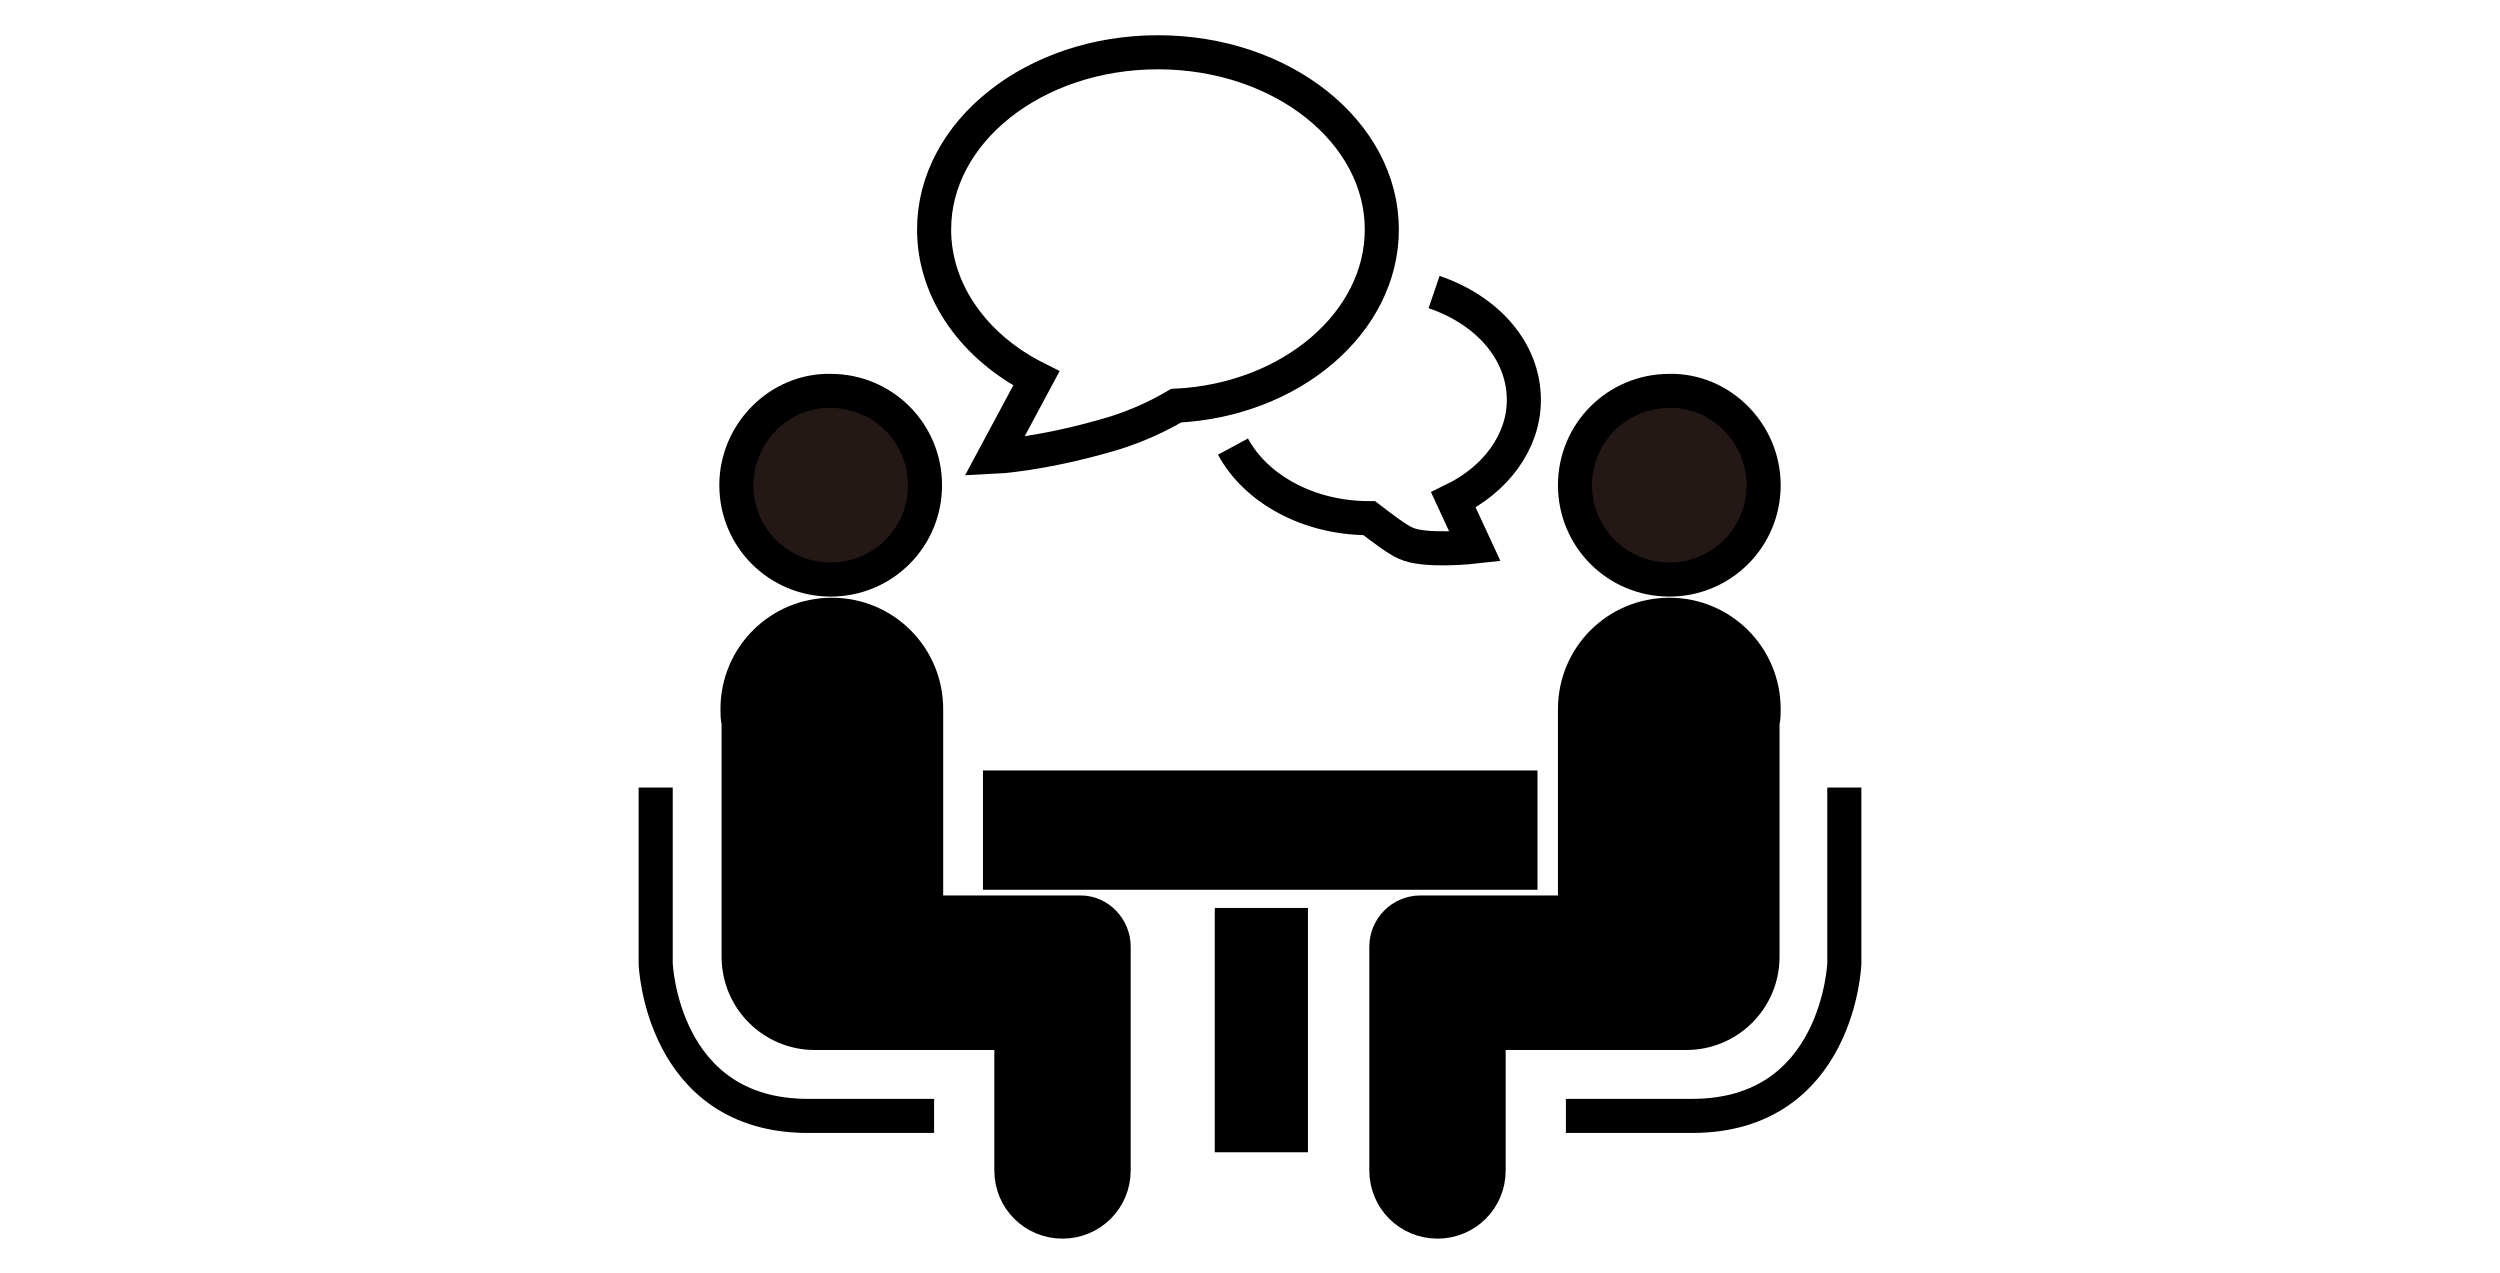
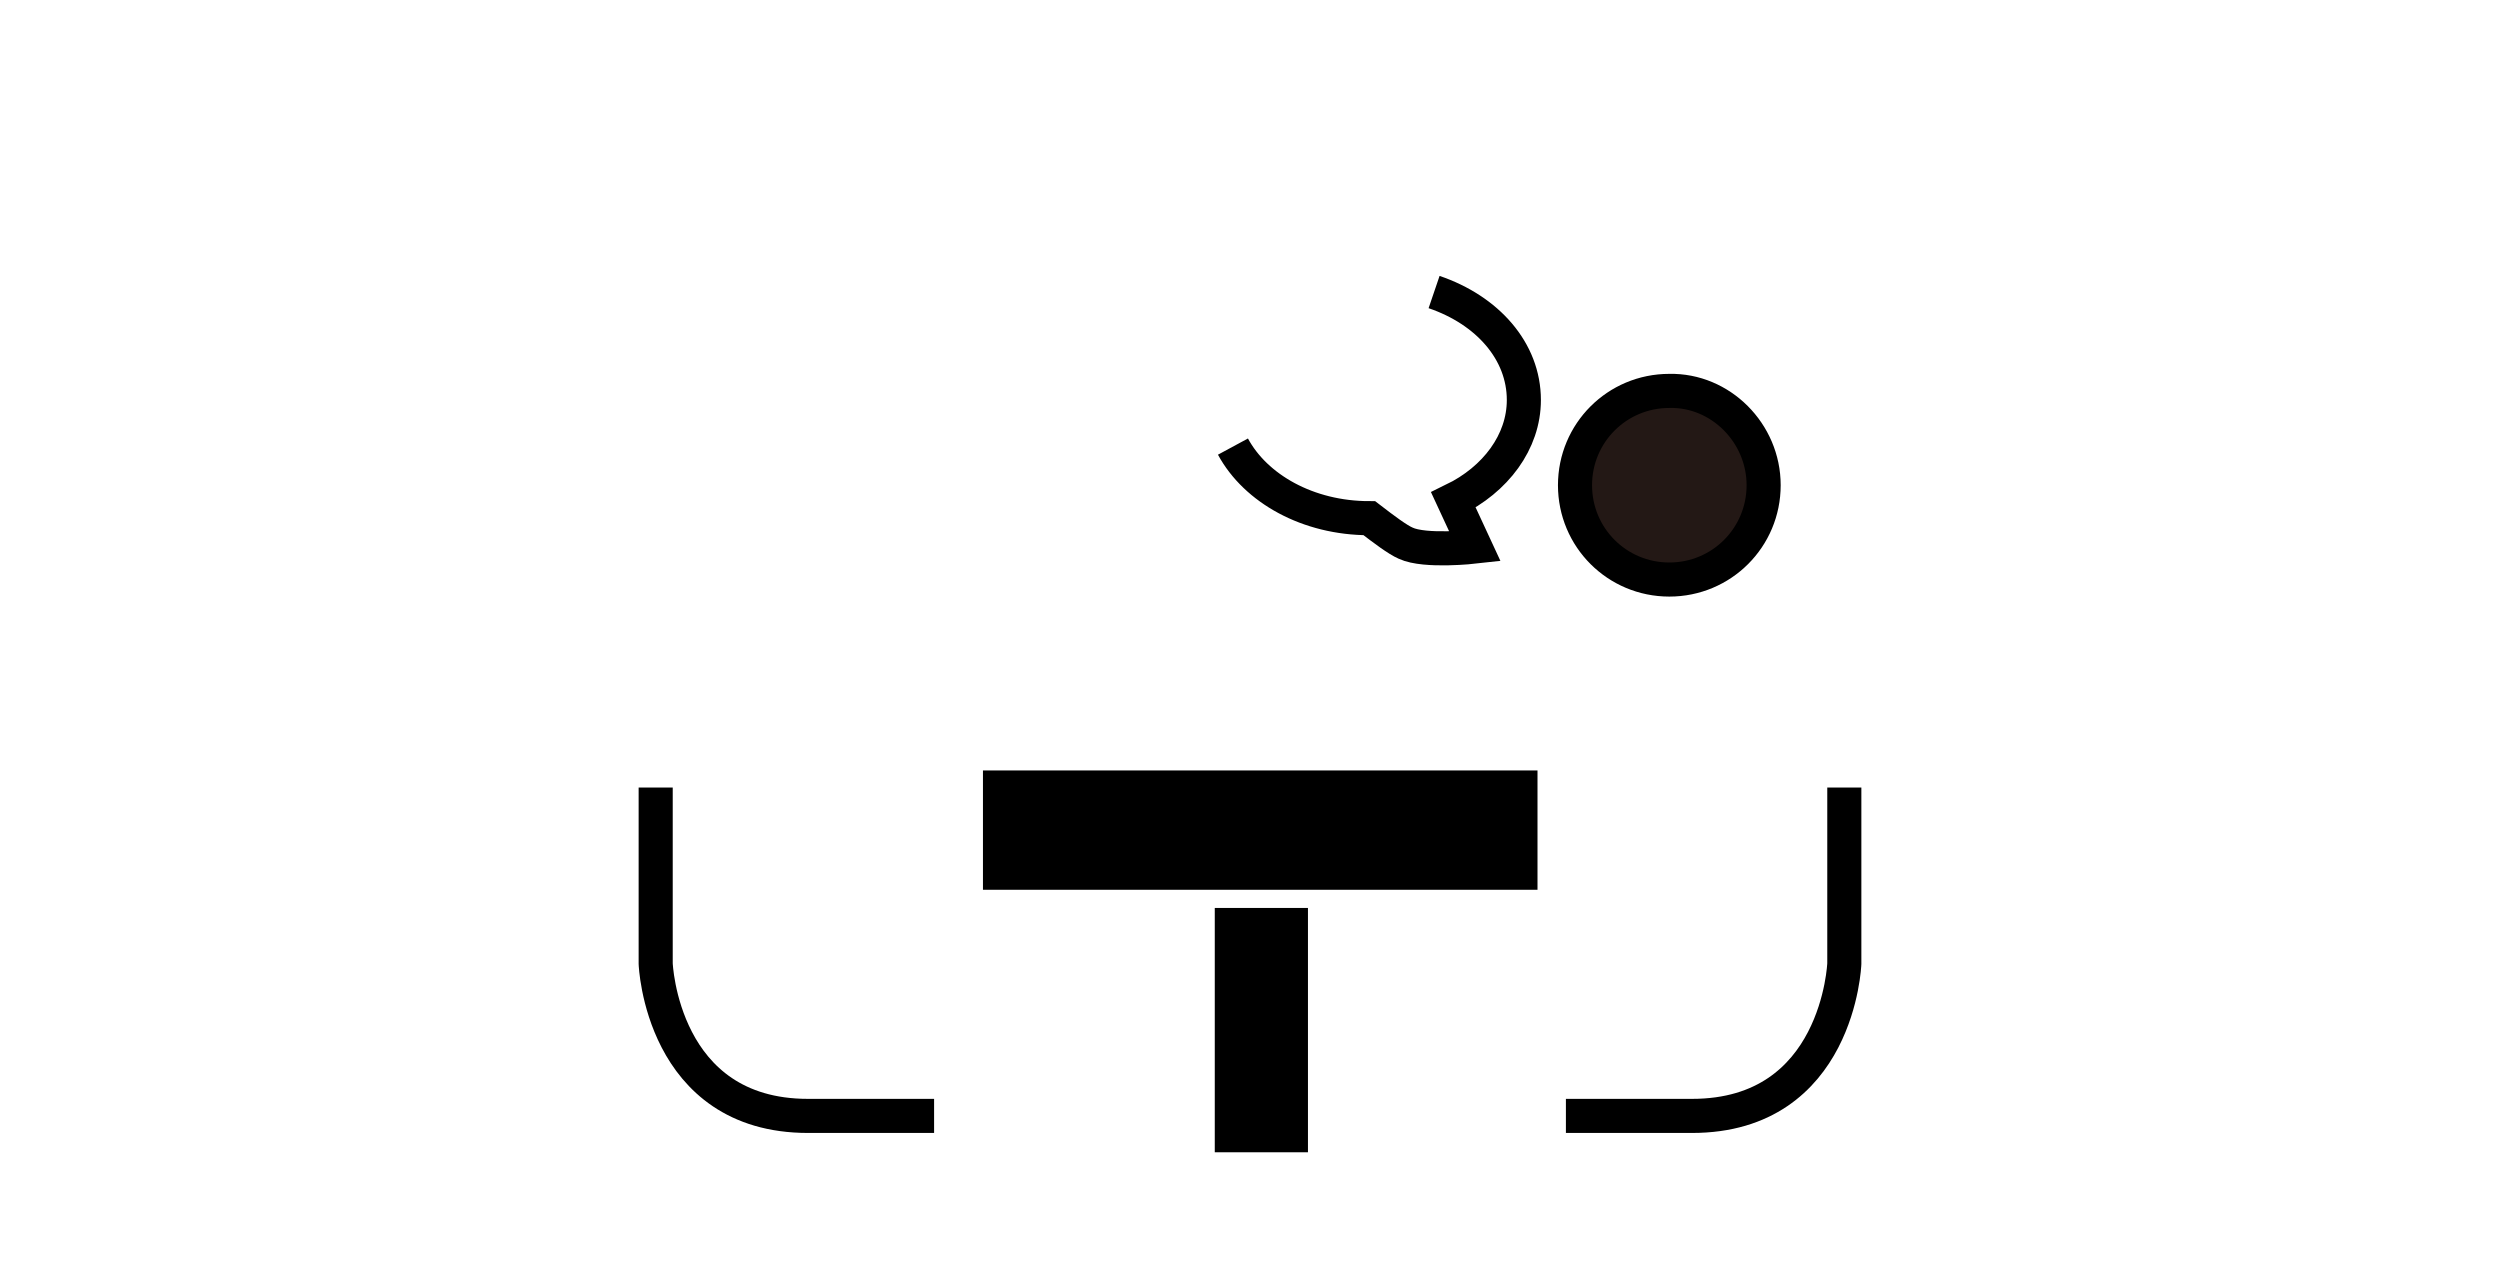
<svg xmlns="http://www.w3.org/2000/svg" version="1.1" id="レイヤー_1" x="0px" y="0px" width="220px" height="112px" viewBox="0 0 220 112" style="enable-background:new 0 0 220 112;" xml:space="preserve">
  <style type="text/css">
	.st0{fill:none;stroke:#000000;stroke-width:3;}
	.st1{stroke:#000000;stroke-width:3;}
	.st2{fill:#231815;stroke:#000000;stroke-width:3;}
</style>
  <g>
    <g>
      <path class="st0" d="M57.7,69.3v15.5c0,0,0.5,13.4,13.4,13.4c11.1,0,11.1,0,11.1,0" />
-       <path class="st1" d="M98,102.8V83.3c0-1.6-1.3-3-2.9-3l0,0v0h-6.6h-4.4h-2.6V63.3c0-0.3,0-0.6,0-0.9c0-4.6-3.7-8.3-8.3-8.3    c-4.6,0-8.3,3.7-8.3,8.3c0,0.4,0,0.8,0.1,1.2v20.2h0c0,0.1,0,0.3,0,0.4c0,3.7,3,6.7,6.7,6.7h12.5h4.4H89v12.1h0    c0,2.5,2,4.5,4.5,4.5c2.5,0,4.5-2,4.5-4.5C98,102.9,98,102.9,98,102.8z" />
-       <path class="st2" d="M64.8,42.7c0,4.6,3.7,8.3,8.3,8.3c4.6,0,8.3-3.7,8.3-8.3c0-4.6-3.7-8.3-8.3-8.3    C68.6,34.3,64.8,38.1,64.8,42.7z" />
    </g>
    <g>
      <path class="st0" d="M162.3,69.3v15.5c0,0-0.5,13.4-13.4,13.4c-11.1,0-11.1,0-11.1,0" />
-       <path class="st1" d="M122,102.8V83.3c0-1.6,1.3-3,3-3l0,0v0h6.6h4.4h2.6V63.3c0-0.3,0-0.6,0-0.9c0-4.6,3.7-8.3,8.3-8.3    s8.3,3.7,8.3,8.3c0,0.4,0,0.8-0.1,1.2v20.2h0c0,0.1,0,0.3,0,0.4c0,3.7-3,6.7-6.7,6.7h-12.5h-4.4H131v12.1h0c0,2.5-2,4.5-4.5,4.5    c-2.5,0-4.5-2-4.5-4.5C122,102.9,122,102.9,122,102.8z" />
      <path class="st2" d="M155.2,42.7c0,4.6-3.7,8.3-8.3,8.3c-4.6,0-8.3-3.7-8.3-8.3c0-4.6,3.7-8.3,8.3-8.3    C151.4,34.3,155.2,38.1,155.2,42.7z" />
    </g>
    <rect x="88" y="69.3" class="st1" width="45.8" height="7.5" />
    <rect x="108.4" y="81.4" class="st1" width="5.2" height="18.5" />
-     <path class="st0" d="M121.6,20.2c0-8.6-8.8-15.6-19.7-15.6c-10.9,0-19.7,7-19.7,15.6c0,5.5,3.6,10.4,9,13.1l-3.7,6.9   c0,0,4.3-0.2,10.6-2.1c1.9-0.6,3.7-1.4,5.4-2.4C113.6,35.2,121.6,28.4,121.6,20.2z" />
    <path class="st0" d="M108.5,39.3c2,3.7,6.6,6.3,12,6.3c1.3,1,2.5,1.9,3.2,2.2c1.7,0.8,6.1,0.3,6.1,0.3l-1.9-4.1   c3.7-1.8,6.2-5.1,6.2-8.8c0-4.3-3.2-7.9-7.9-9.5" />
  </g>
</svg>